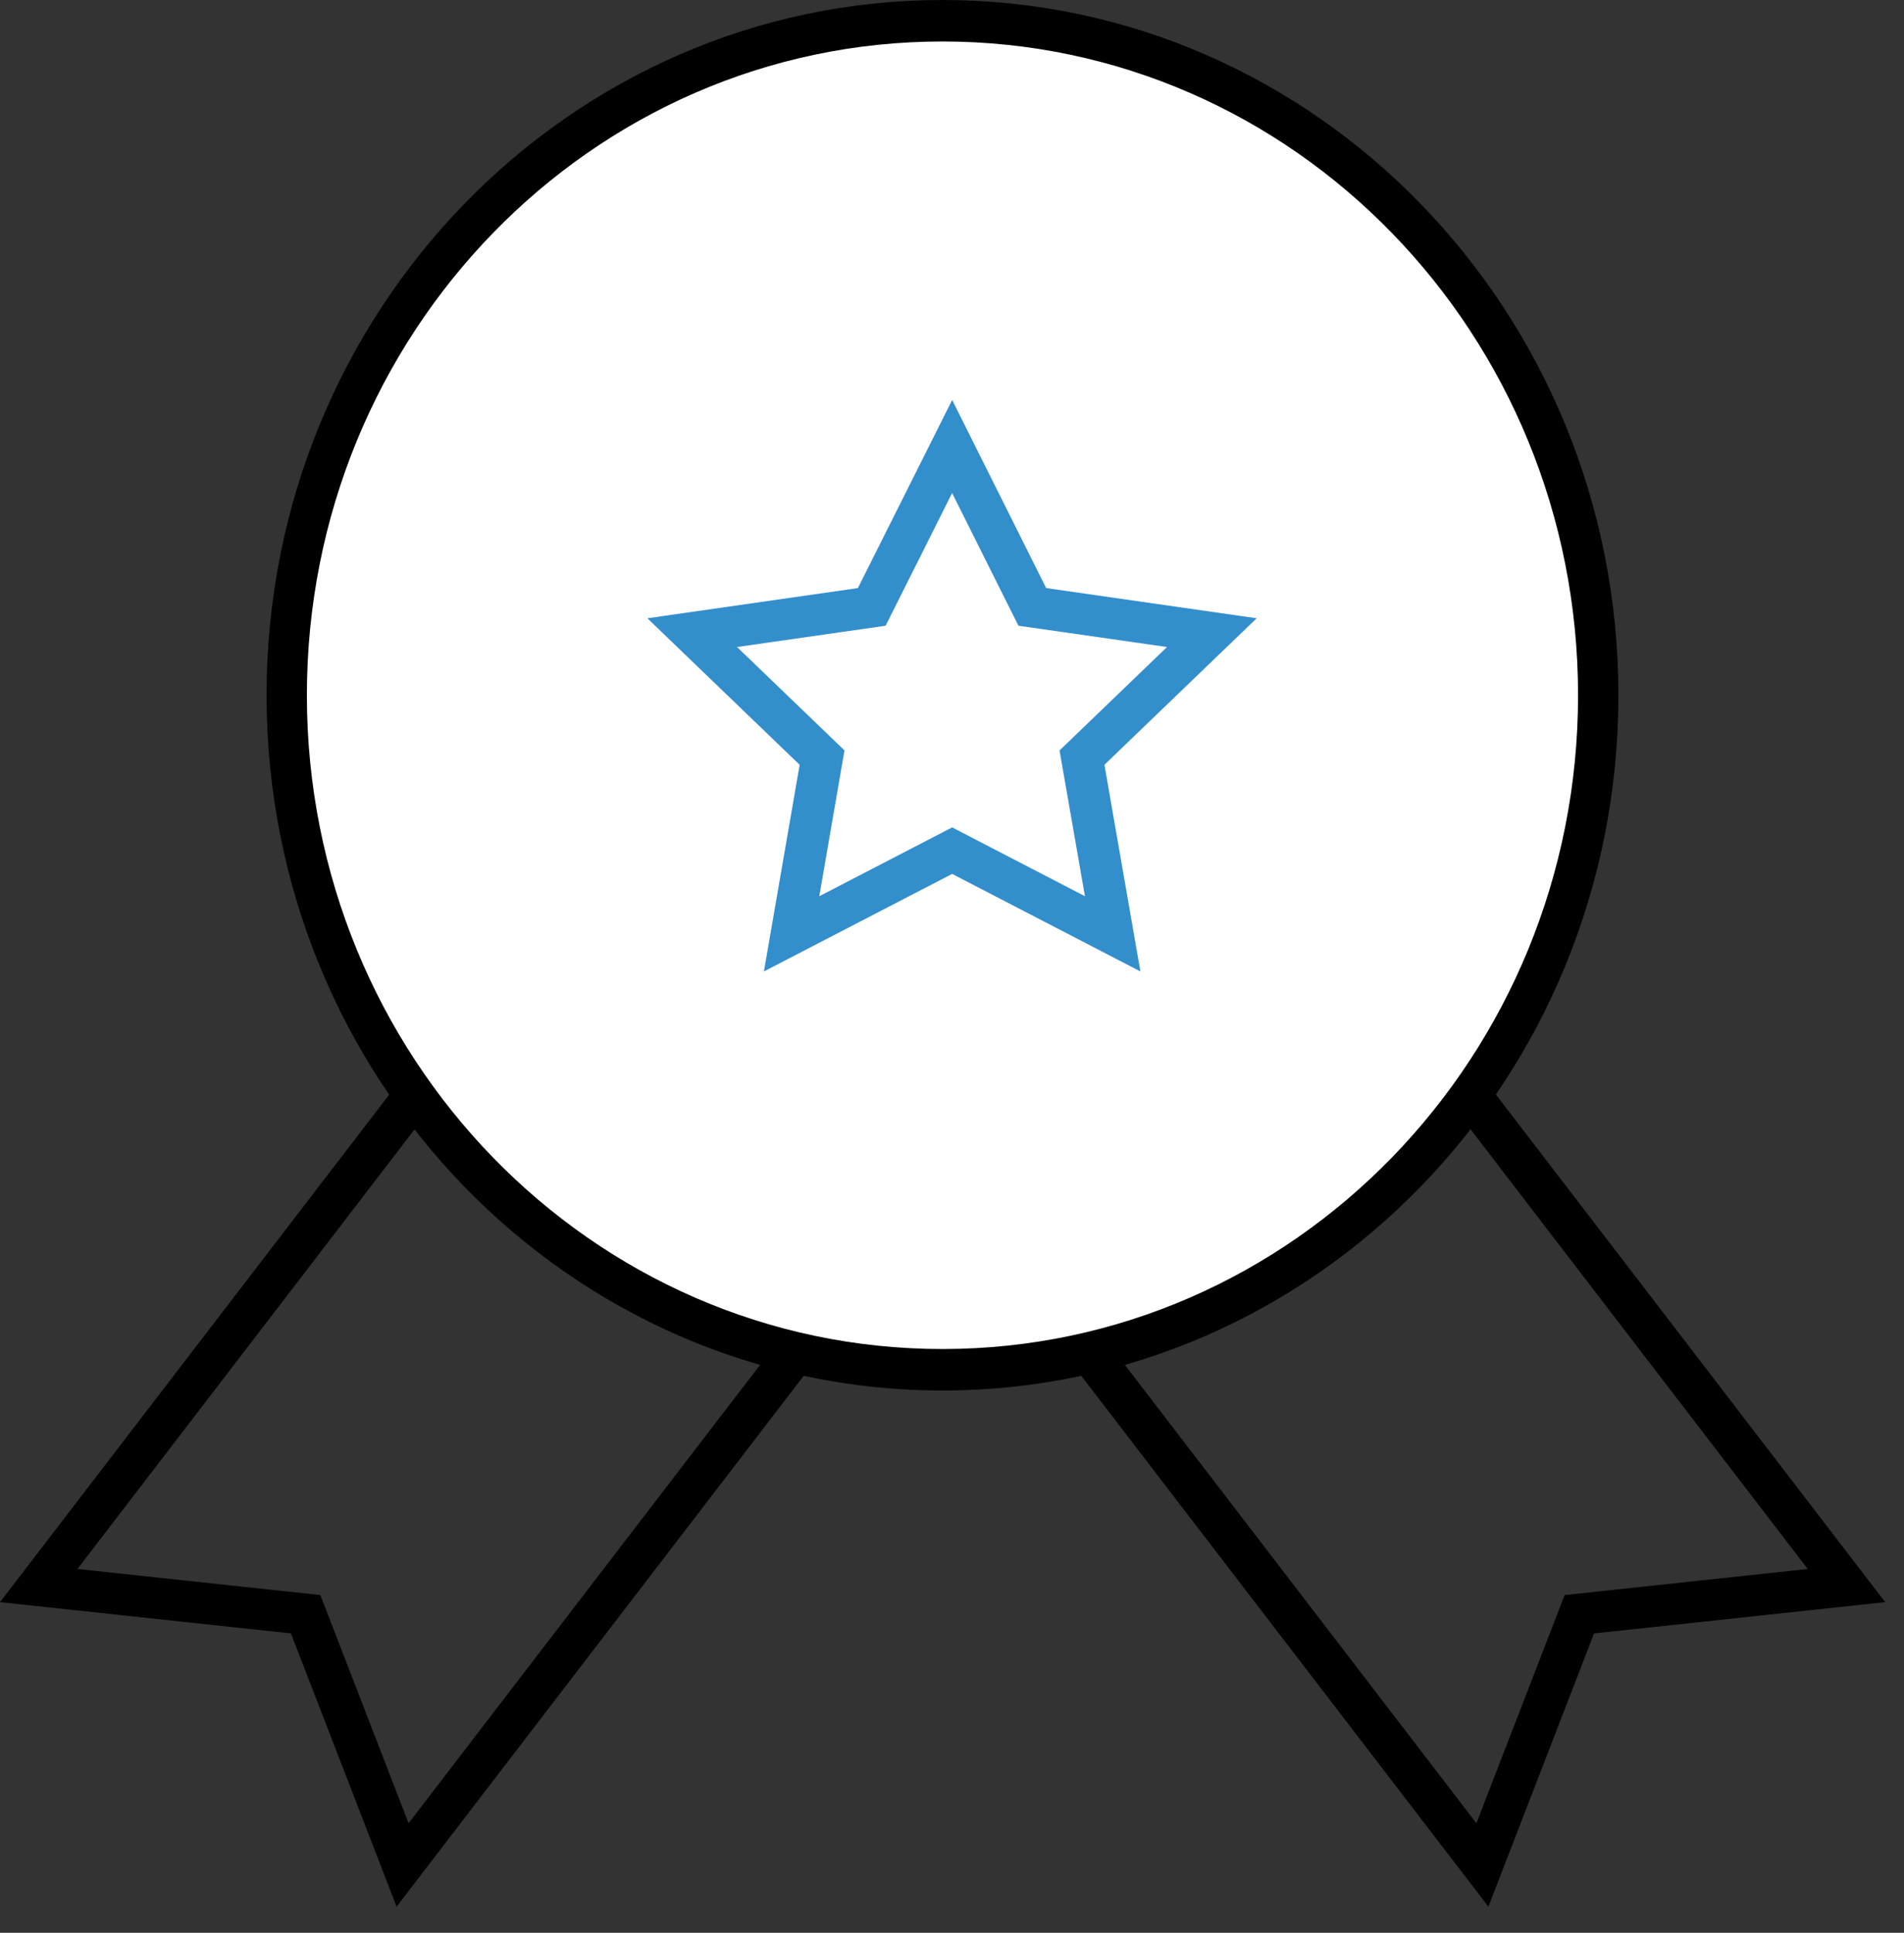
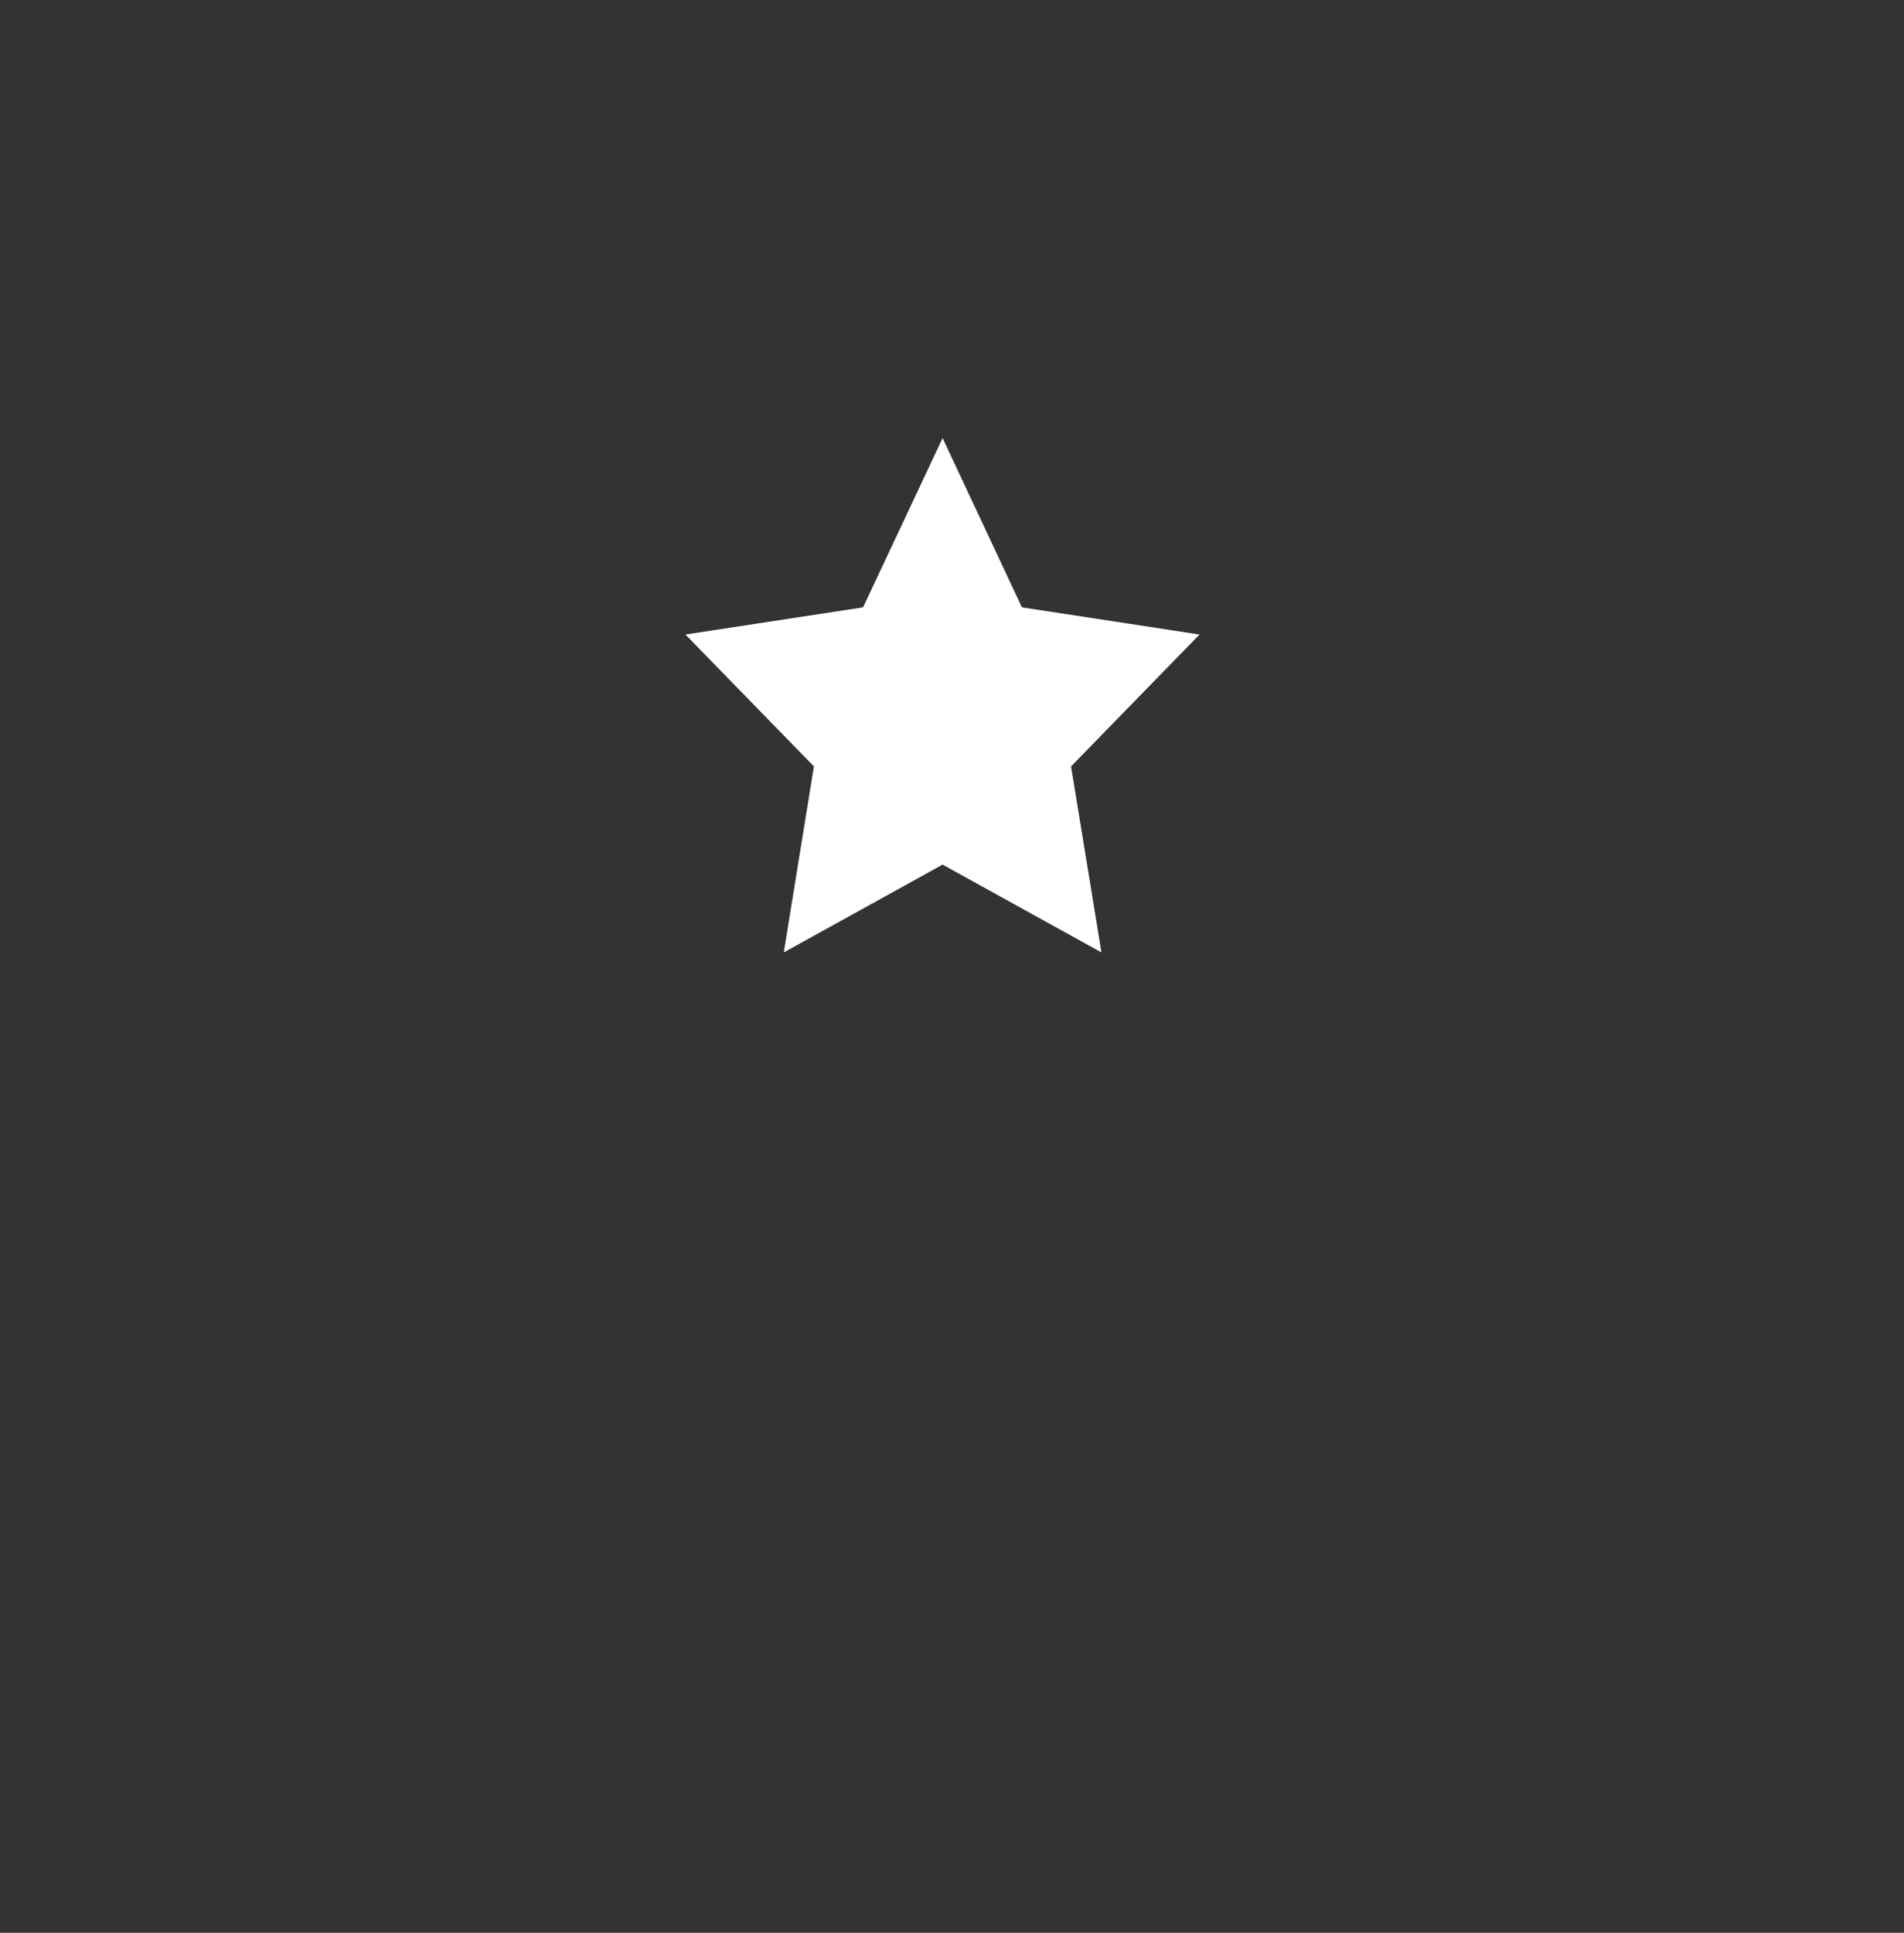
<svg xmlns="http://www.w3.org/2000/svg" width="68" height="69" viewBox="0 0 68 69" fill="none">
  <rect x="0" y="0" width="68" height="69" fill="#333333" stroke="none" />
-   <path fill-rule="evenodd" clip-rule="evenodd" d="M2.766 56.011L17.216 37.176L16.047 36.279L0 57.195L10.39 58.311L14.164 68.066L30.211 47.151L29.042 46.254L14.592 65.088L11.441 56.942L2.766 56.011Z" fill="black" />
-   <path fill-rule="evenodd" clip-rule="evenodd" d="M51.28 36.279L67.328 57.195L56.93 58.312L53.157 68.066L37.109 47.151L38.278 46.254L52.729 65.088L55.88 56.942L64.562 56.011L50.111 37.176L51.28 36.279Z" fill="black" />
-   <path d="M33.659 48.96C46.616 48.96 57.119 38.152 57.119 24.82C57.119 11.488 46.616 0.68 33.659 0.68C20.703 0.68 10.199 11.488 10.199 24.82C10.199 38.152 20.703 48.96 33.659 48.96Z" fill="white" />
-   <path fill-rule="evenodd" clip-rule="evenodd" d="M33.66 1.481C21.123 1.481 10.96 11.93 10.96 24.82C10.96 37.71 21.123 48.159 33.66 48.159C46.196 48.159 56.359 37.71 56.359 24.82C56.359 11.93 46.196 1.481 33.66 1.481ZM9.52 24.82C9.52 11.112 20.327 0 33.66 0C46.992 0 57.8 11.112 57.8 24.82C57.8 38.528 46.992 49.64 33.66 49.64C20.327 49.64 9.52 38.528 9.52 24.82Z" fill="black" />
  <path d="M33.664 15.64L36.497 21.682L42.84 22.652L38.252 27.36L39.337 34L33.664 30.866L27.992 34L29.069 27.36L24.48 22.652L30.824 21.682L33.664 15.64Z" fill="white" />
-   <path fill-rule="evenodd" clip-rule="evenodd" d="M34.006 14.28L37.363 20.994L44.881 22.072L39.444 27.302L40.729 34.68L34.005 31.198L27.283 34.679L28.559 27.303L23.121 22.072L30.639 20.994L34.006 14.28ZM34.004 17.601L31.629 22.338L26.323 23.098L30.16 26.789L29.26 31.995L34.005 29.538L38.748 31.994L37.841 26.79L41.679 23.098L36.373 22.338L34.004 17.601Z" fill="#338ECC" />
</svg>